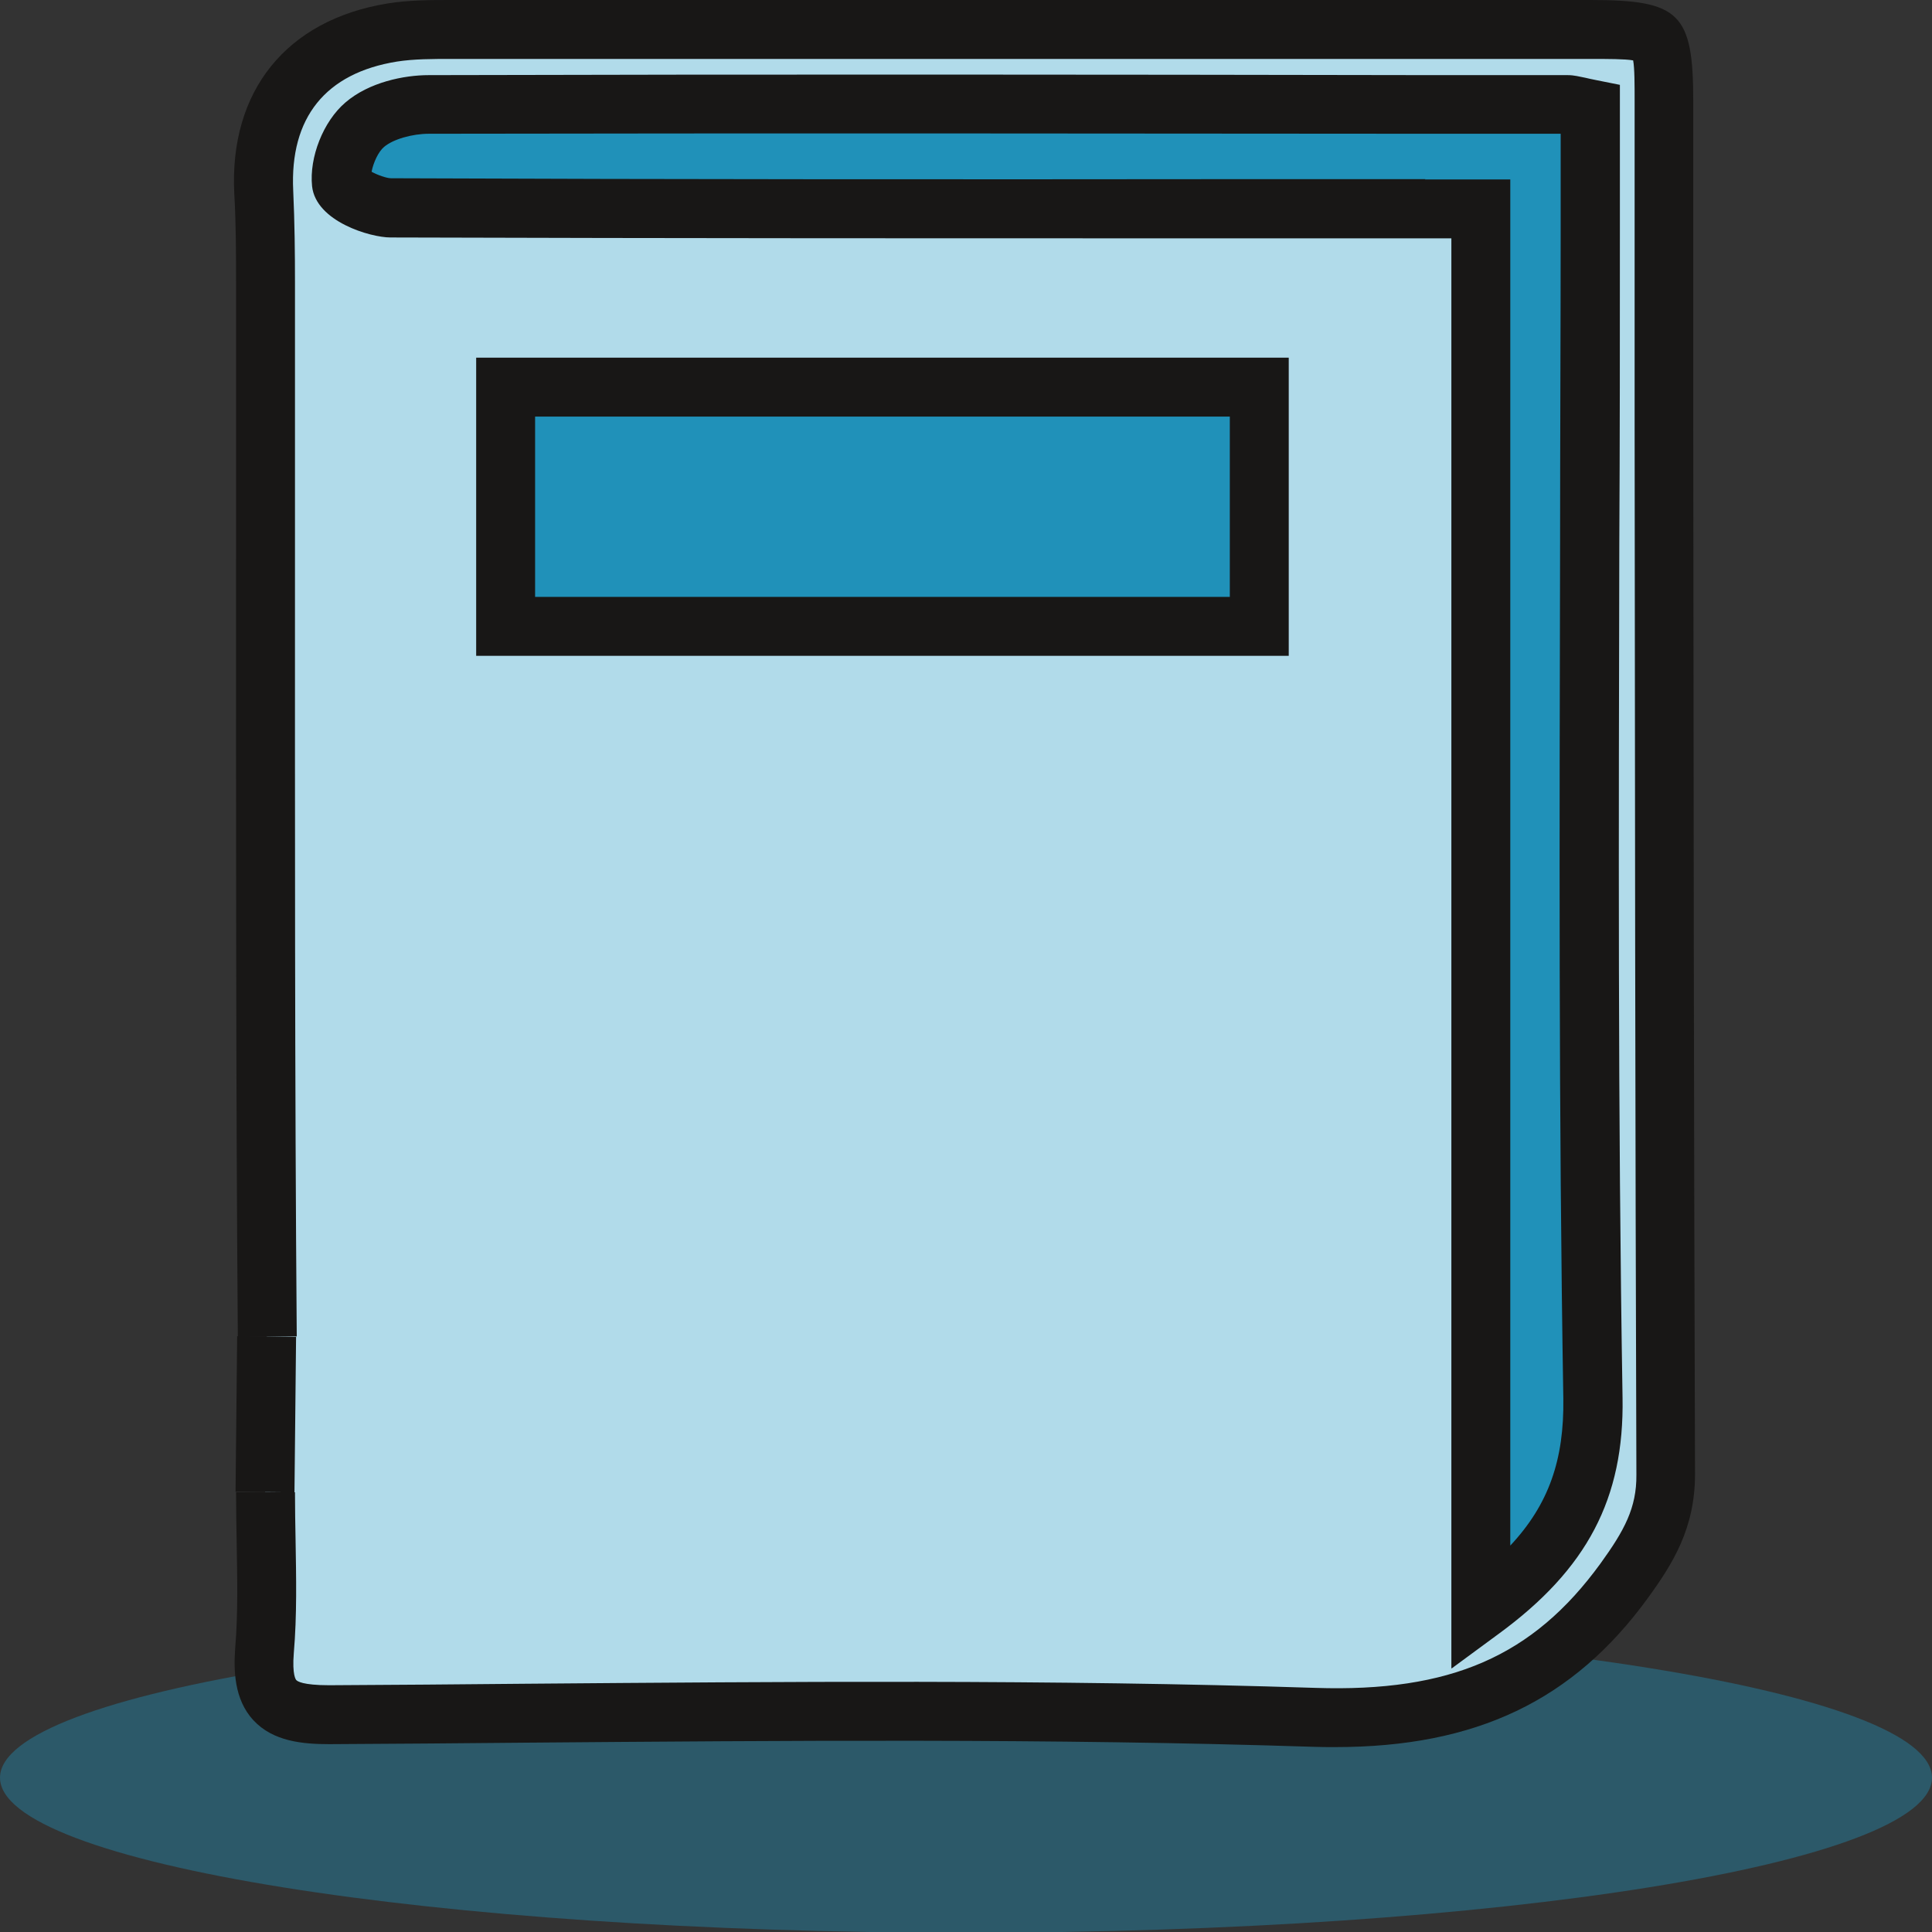
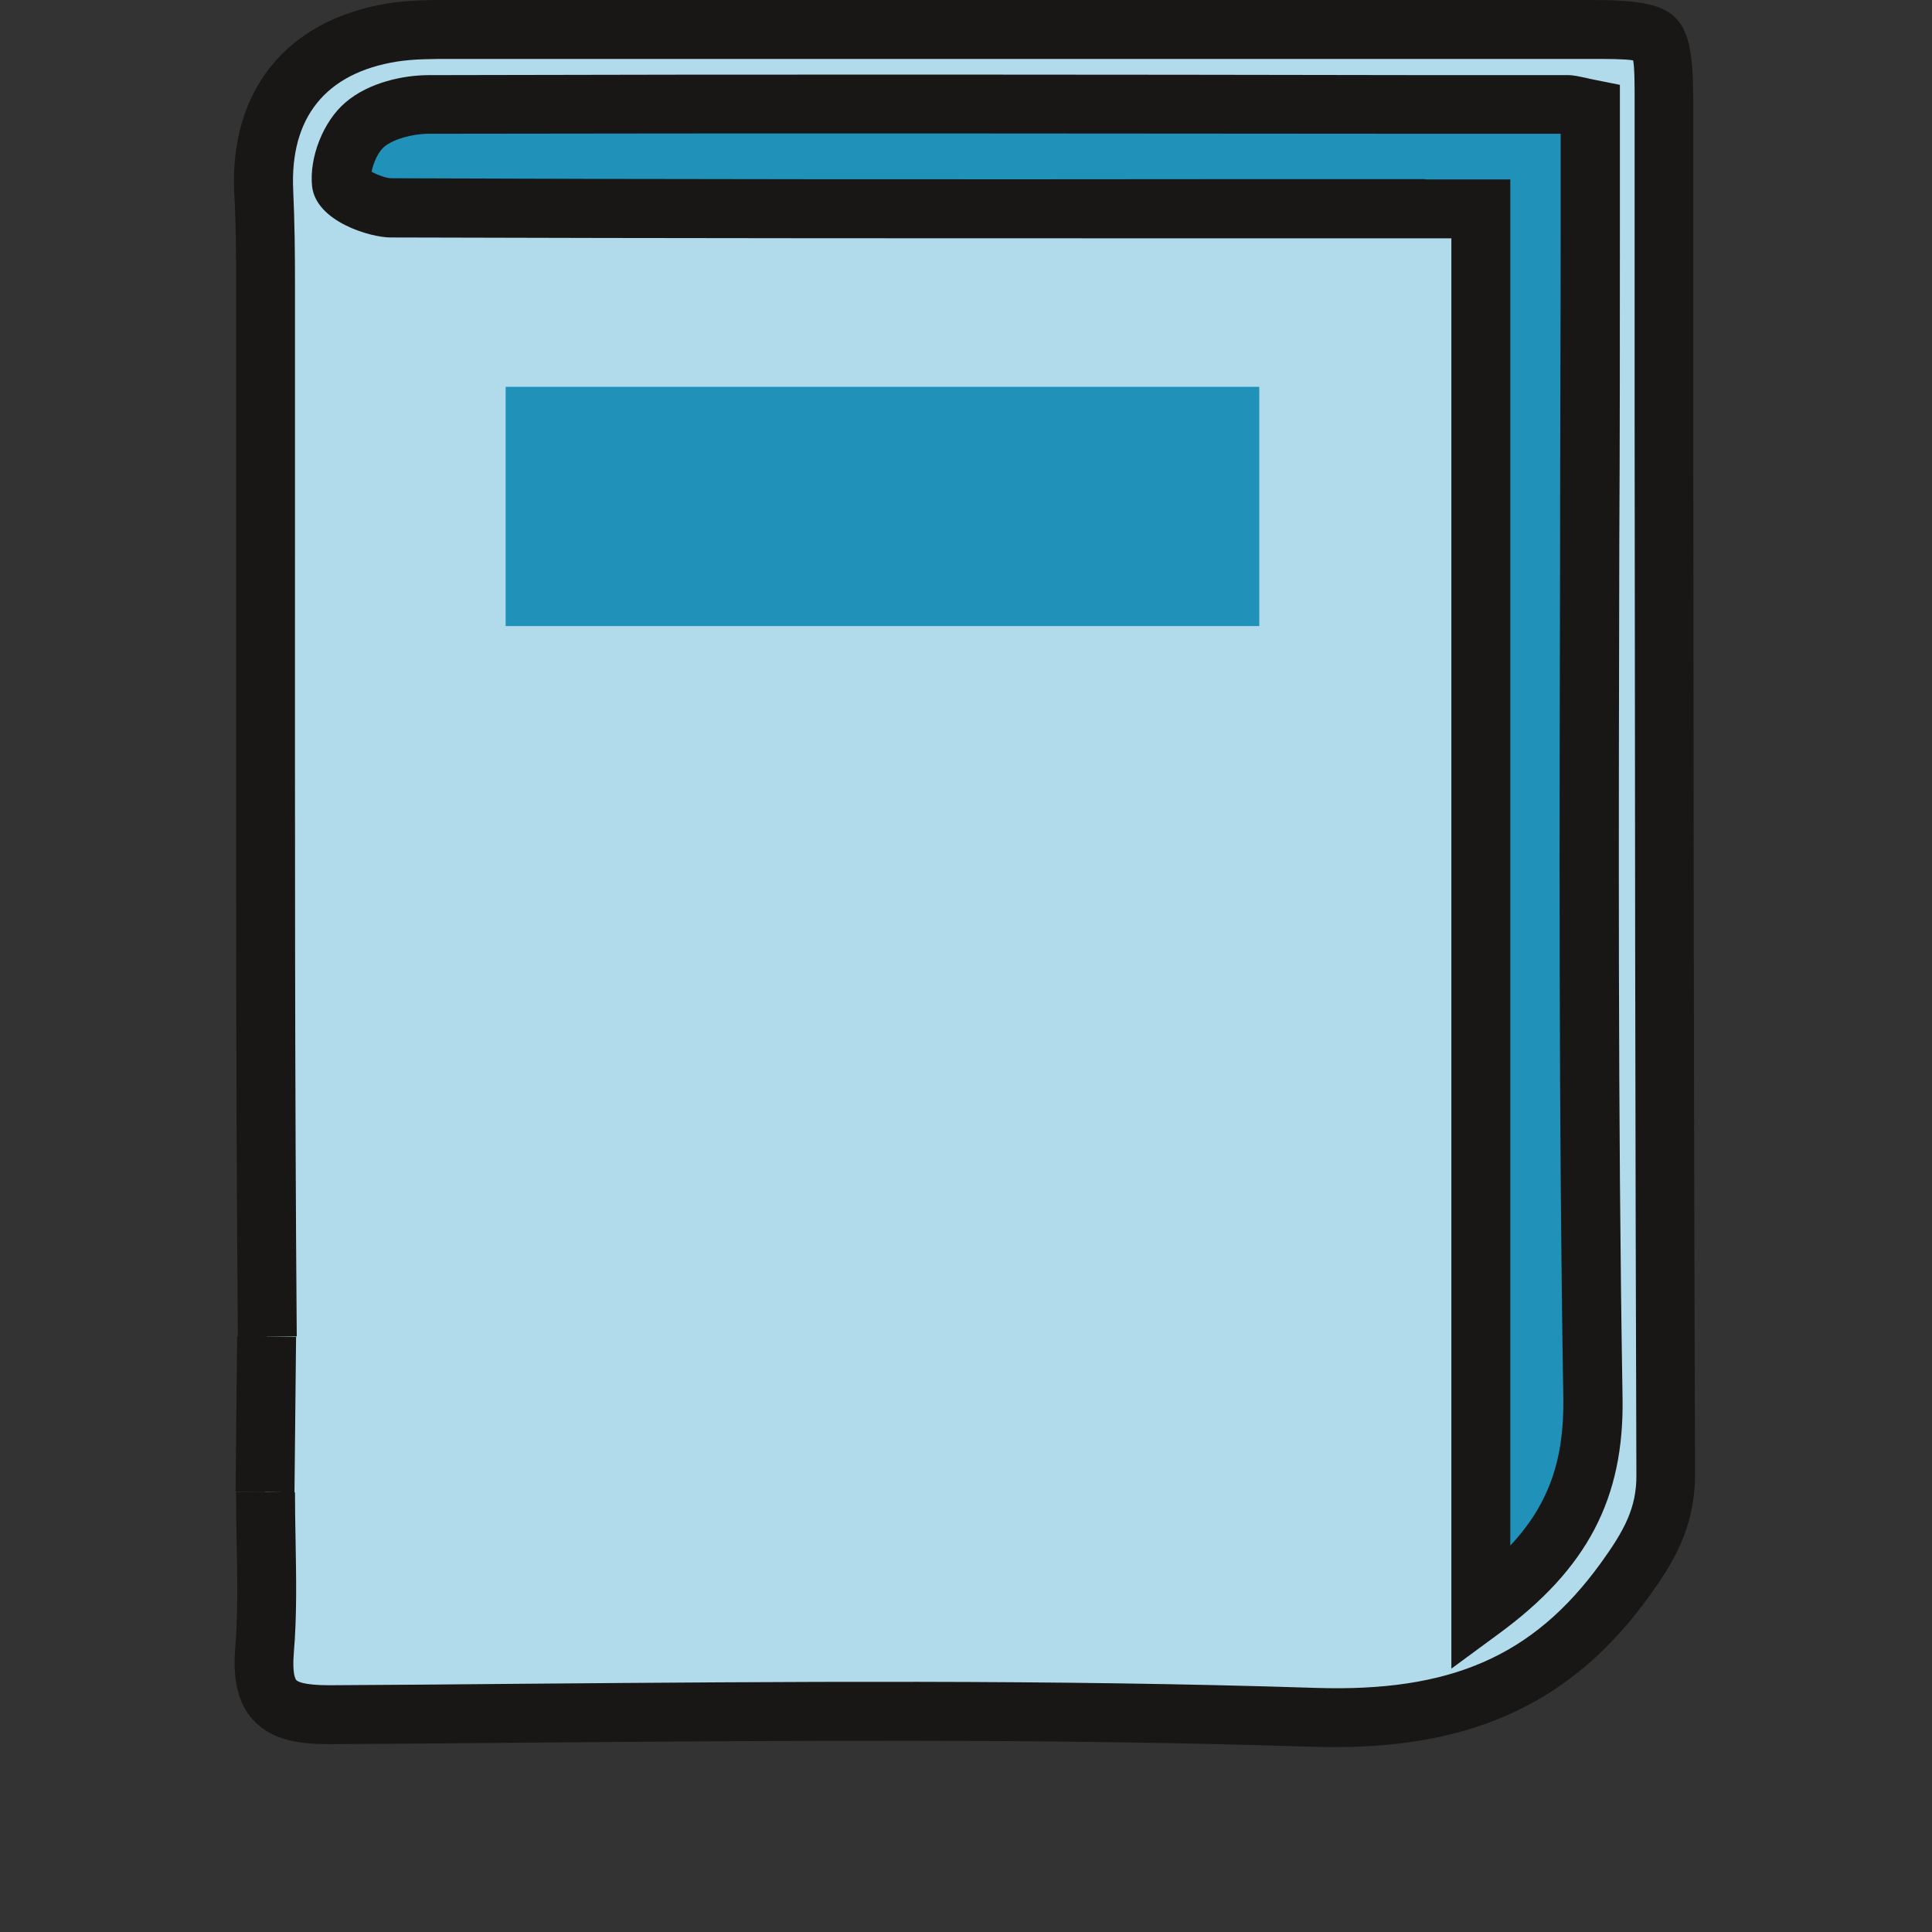
<svg xmlns="http://www.w3.org/2000/svg" width="512" height="512" viewBox="0 0 512 512" fill="none">
  <rect x="0" y="0" width="512" height="512" fill="#333333" stroke="none" />
  <g clip-path="url(#clip0_32_373)">
    <g opacity="0.4">
-       <path d="M256 512.201C397.385 512.201 512 493.8 512 471.101C512 448.401 397.385 430 256 430C114.615 430 0 448.401 0 471.101C0 493.8 114.615 512.201 256 512.201Z" fill="#2091B9" />
-     </g>
+       </g>
    <path d="M392.436 426.616V55.357C386.814 55.357 382.208 55.357 377.601 55.357C286.25 55.357 194.821 55.513 103.471 55.123C98.864 55.123 90.744 51.219 90.432 48.486C89.885 43.489 92.696 36.384 96.522 33.105C100.738 29.514 107.765 27.718 113.543 27.718C214.107 27.483 314.749 27.64 415.313 27.718C416.562 27.718 417.889 28.186 421.324 28.889C421.324 39.273 421.324 50.048 421.324 60.901C421.324 164.119 420.388 267.416 422.027 370.634C422.418 395.853 412.97 411.781 392.358 426.85L392.436 426.616Z" fill="#2091B9" />
    <path d="M348.79 123.284V191.056C343.871 191.368 339.655 191.914 335.361 191.914C267.746 191.914 200.209 191.758 132.594 192.149C122.6 192.149 118.383 190.041 118.93 179.11C119.789 160.839 119.164 142.491 119.164 123.284H348.712H348.79Z" fill="#E1F3F9" />
-     <path d="M70.678 354.16C69.897 261.013 70.288 167.789 70.288 74.642C70.288 66.756 70.288 58.792 69.819 50.907C68.726 27.796 80.906 12.336 103.861 8.667C109.014 7.808 114.401 7.808 119.633 7.808C220.275 7.808 320.917 7.808 421.559 7.808C434.415 7.808 440.87 14.158 440.922 26.859C441 148.191 440.922 269.446 441.39 390.778C441.39 402.256 436.862 409.985 430.381 418.886C409.691 447.385 383.691 456.207 348.244 455.036C261.343 452.225 174.209 453.787 87.231 454.333C74.113 454.333 68.96 450.976 70.053 437.391C71.147 423.493 70.288 409.439 70.288 395.385M392.436 426.616C412.97 411.547 422.496 395.619 422.105 370.4C420.466 267.182 421.402 163.963 421.402 60.666C421.402 49.892 421.402 39.117 421.402 28.655C417.967 27.952 416.718 27.483 415.39 27.483C314.827 27.405 214.185 27.249 113.621 27.483C107.843 27.483 100.816 29.279 96.6 32.871C92.696 36.15 89.963 43.255 90.51 48.252C90.822 50.985 98.942 54.889 103.549 54.889C194.899 55.279 286.328 55.123 377.679 55.123C382.286 55.123 386.892 55.123 392.514 55.123V426.46L392.436 426.616Z" fill="#B1DBEA" />
+     <path d="M70.678 354.16C69.897 261.013 70.288 167.789 70.288 74.642C70.288 66.756 70.288 58.792 69.819 50.907C68.726 27.796 80.906 12.336 103.861 8.667C109.014 7.808 114.401 7.808 119.633 7.808C220.275 7.808 320.917 7.808 421.559 7.808C434.415 7.808 440.87 14.158 440.922 26.859C441 148.191 440.922 269.446 441.39 390.778C441.39 402.256 436.862 409.985 430.381 418.886C409.691 447.385 383.691 456.207 348.244 455.036C261.343 452.225 174.209 453.787 87.231 454.333C74.113 454.333 68.96 450.976 70.053 437.391C71.147 423.493 70.288 409.439 70.288 395.385M392.436 426.616C412.97 411.547 422.496 395.619 422.105 370.4C421.402 49.892 421.402 39.117 421.402 28.655C417.967 27.952 416.718 27.483 415.39 27.483C314.827 27.405 214.185 27.249 113.621 27.483C107.843 27.483 100.816 29.279 96.6 32.871C92.696 36.15 89.963 43.255 90.51 48.252C90.822 50.985 98.942 54.889 103.549 54.889C194.899 55.279 286.328 55.123 377.679 55.123C382.286 55.123 386.892 55.123 392.514 55.123V426.46L392.436 426.616Z" fill="#B1DBEA" />
    <path d="M353.787 463C351.913 463 349.961 463 348.01 462.922C278.442 460.658 207.548 461.282 138.996 461.829C121.741 461.985 104.486 462.141 87.308 462.219C80.204 462.219 72.396 461.517 67.165 455.895C61.933 450.273 61.933 442.309 62.324 436.844C63.105 427.553 62.87 418.262 62.714 408.424C62.636 404.13 62.558 399.757 62.558 395.463H78.173C78.173 399.679 78.251 403.895 78.33 408.111C78.486 417.871 78.72 428.021 77.861 438.093C77.393 443.871 78.408 445.198 78.564 445.276C78.798 445.511 80.125 446.604 87.23 446.604C104.486 446.526 121.663 446.37 138.918 446.213C207.626 445.667 278.677 445.042 348.556 447.306C384.394 448.478 406.255 438.952 424.135 414.358C430.459 405.613 433.739 399.601 433.661 390.856C433.348 298.1 433.27 205.422 433.192 112.666V26.859C433.192 22.486 433.192 18.036 432.802 16.006C430.694 15.616 426.087 15.616 421.637 15.616H386.111C297.259 15.616 208.485 15.616 119.711 15.616C114.48 15.616 109.717 15.616 105.188 16.318C86.293 19.363 76.768 31.153 77.705 50.516C78.095 58.949 78.173 67.381 78.173 74.642C78.173 99.08 78.173 123.441 78.173 147.879C78.173 215.494 78.095 285.374 78.642 354.16L63.026 354.316C62.48 285.53 62.558 215.572 62.558 147.957C62.558 123.519 62.558 99.159 62.558 74.72C62.558 67.693 62.558 59.417 62.09 51.375C60.684 24.126 75.909 5.309 102.612 0.937C108.311 0 114.011 0 119.476 0C208.407 0 297.259 0 386.033 0H421.559C445.138 0 448.73 3.513 448.73 26.859V112.588C448.808 205.266 448.886 298.022 449.198 390.7C449.198 404.988 443.342 414.358 436.706 423.493C416.952 450.664 391.186 463 353.787 463ZM384.628 442.075V63.165H330.208C254.629 63.165 179.05 63.165 103.471 62.931C98.161 62.931 83.717 58.714 82.702 49.345C81.921 41.693 85.669 32.168 91.525 27.171C97.771 21.784 107.062 19.91 113.621 19.91C202.317 19.675 290.935 19.754 379.631 19.91H415.469C417.186 19.91 418.514 20.3 420.153 20.613C420.856 20.769 421.793 21.003 423.042 21.237L429.288 22.486V60.822C429.288 88.696 429.288 116.57 429.132 144.365C428.976 218.461 428.742 295.055 429.991 370.4C430.459 397.103 420.622 415.841 397.12 433.018L384.706 442.153L384.628 442.075ZM377.601 47.549H400.243V409.595C410.472 398.664 414.532 386.796 414.297 370.634C413.048 295.211 413.282 218.539 413.439 144.365C413.439 116.492 413.595 88.696 413.595 60.822V35.447H379.631C291.013 35.369 202.317 35.291 113.699 35.447C109.17 35.447 104.095 36.931 101.753 38.961C100.269 40.21 98.942 43.099 98.474 45.519C100.035 46.378 102.456 47.237 103.627 47.237C179.206 47.549 254.707 47.549 330.286 47.471H377.757L377.601 47.549Z" fill="#181716" />
    <path d="M333.721 102.516H133.999V165.915H333.721V102.516Z" fill="#2091B9" />
-     <path d="M341.529 173.801H126.191V94.786H341.529V173.801ZM141.807 158.185H325.914V110.402H141.807V158.185Z" fill="#181716" />
    <path d="M62.849 354.117L62.425 395.34L78.039 395.5L78.464 354.278L62.849 354.117Z" fill="#181716" />
  </g>
  <defs>
    <clipPath id="clip0_32_373">
      <rect width="512" height="512" fill="white" />
    </clipPath>
  </defs>
</svg>